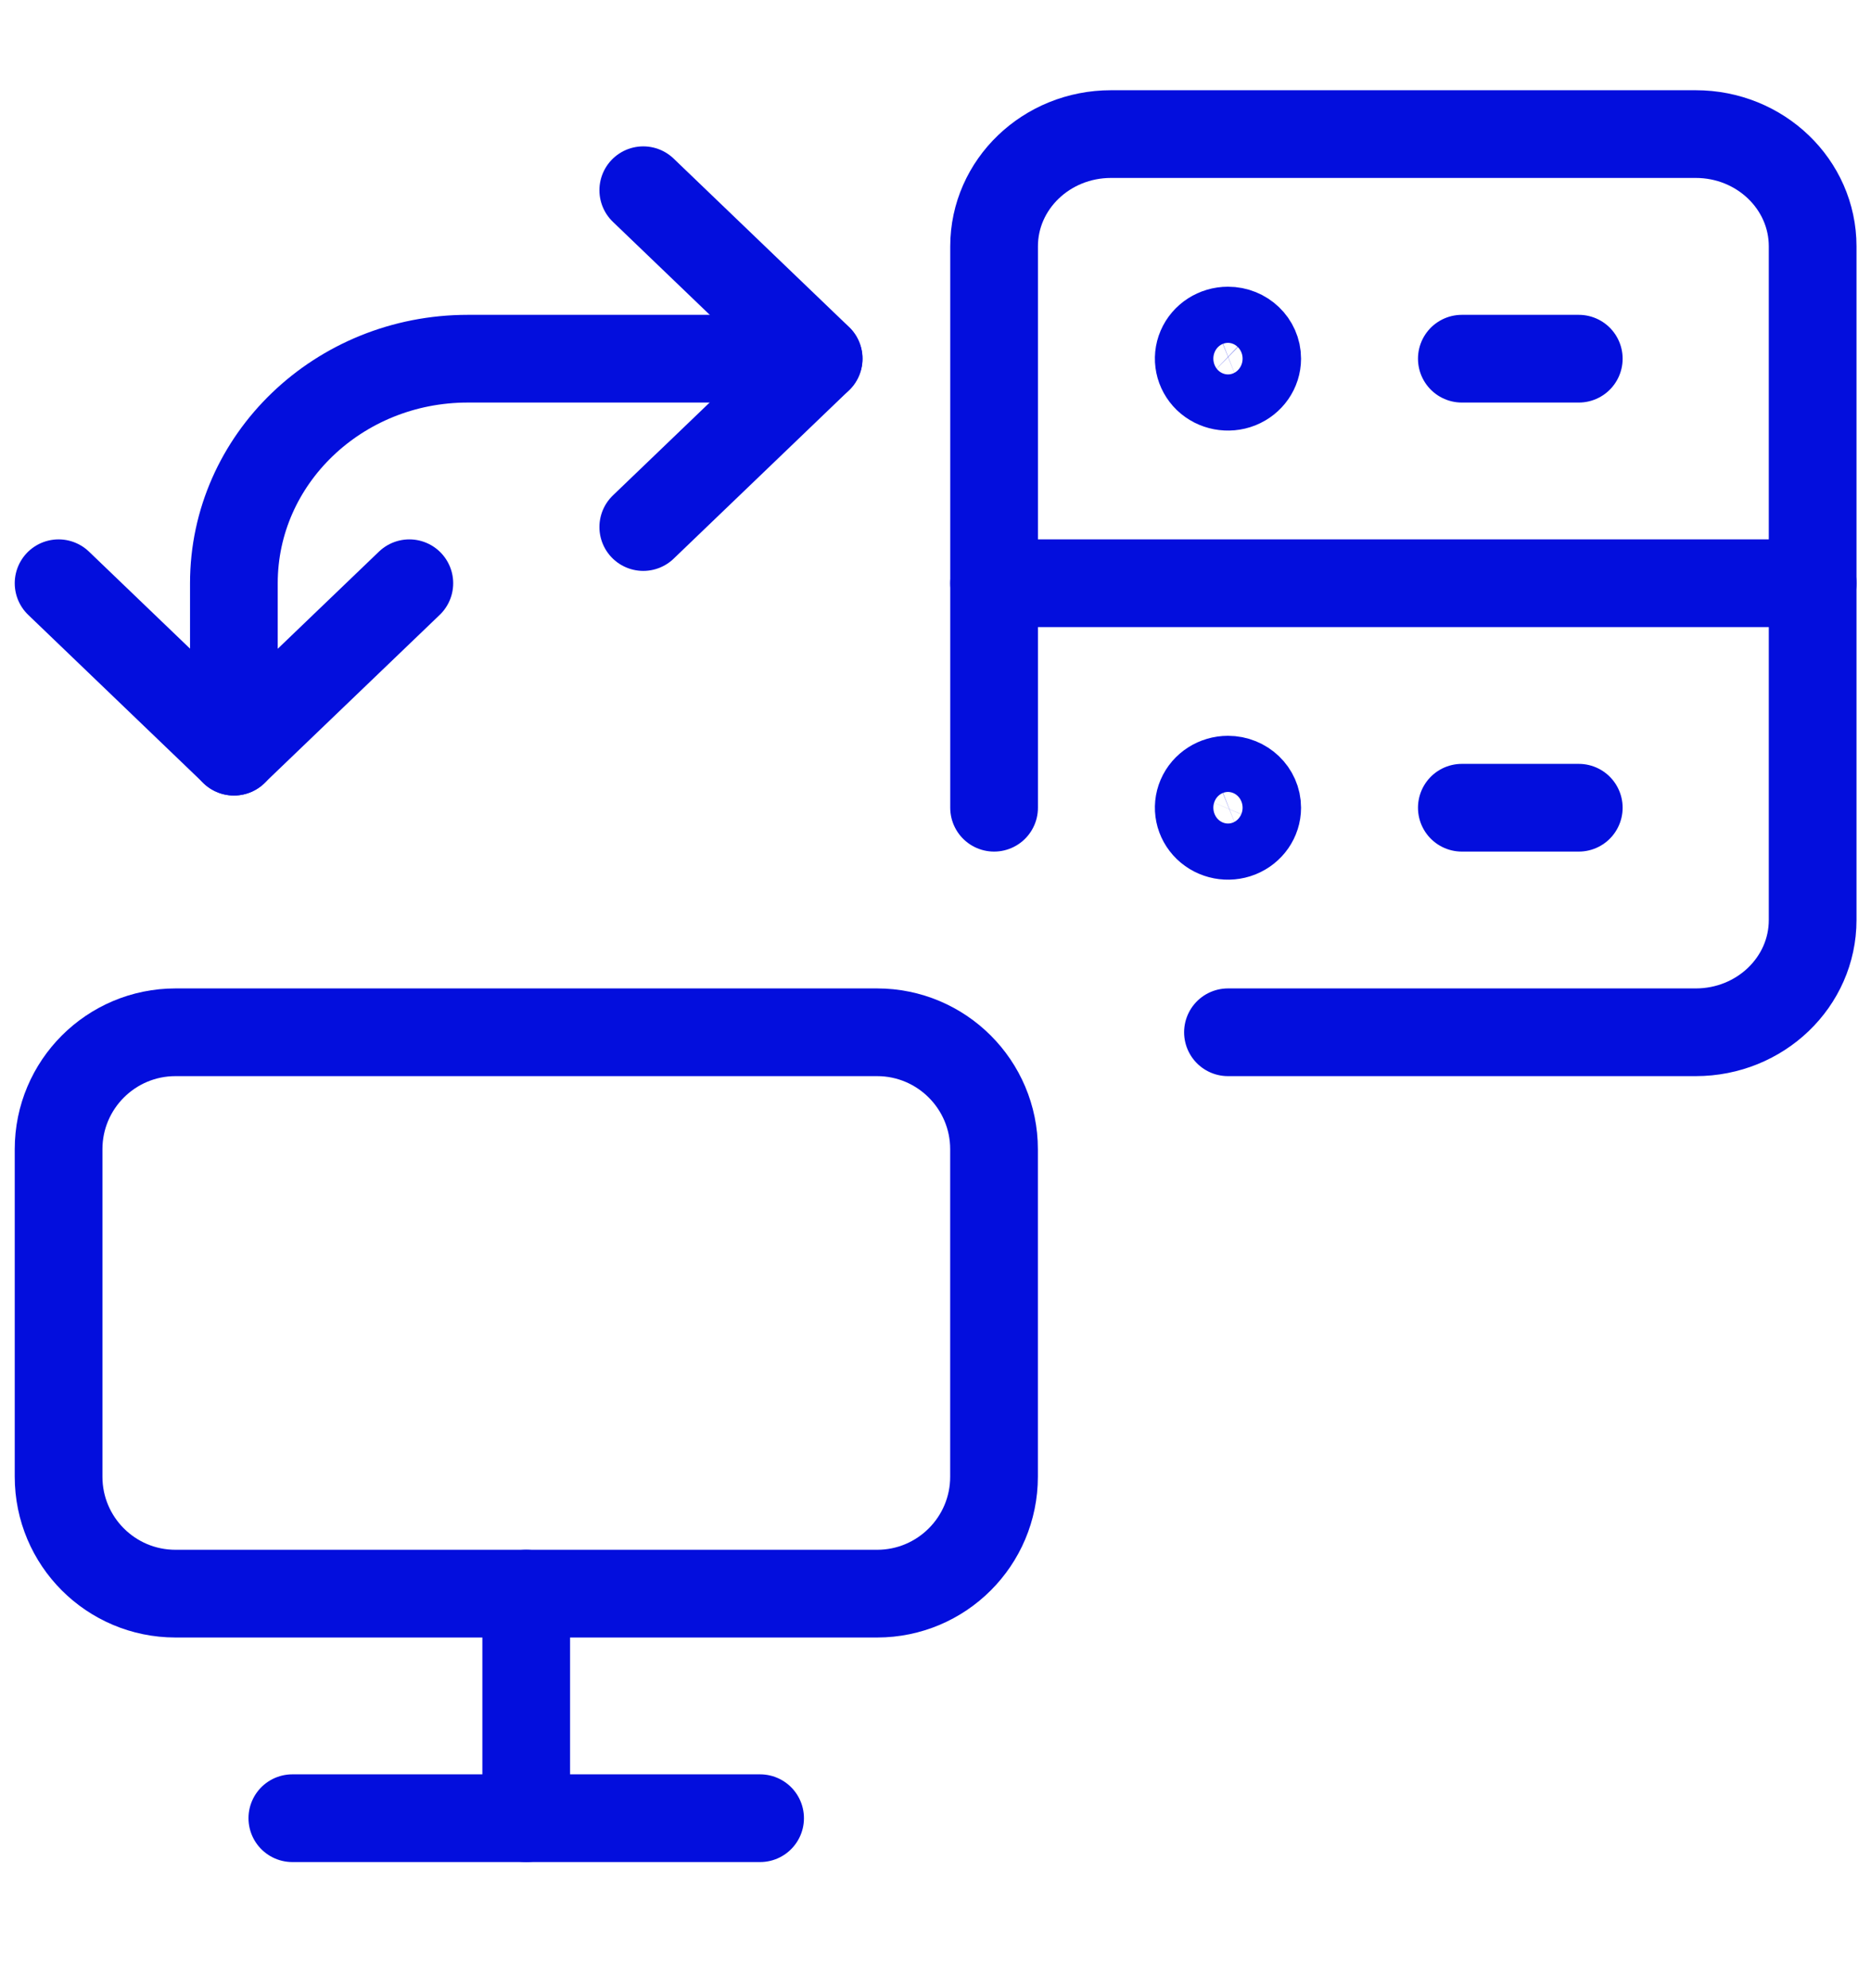
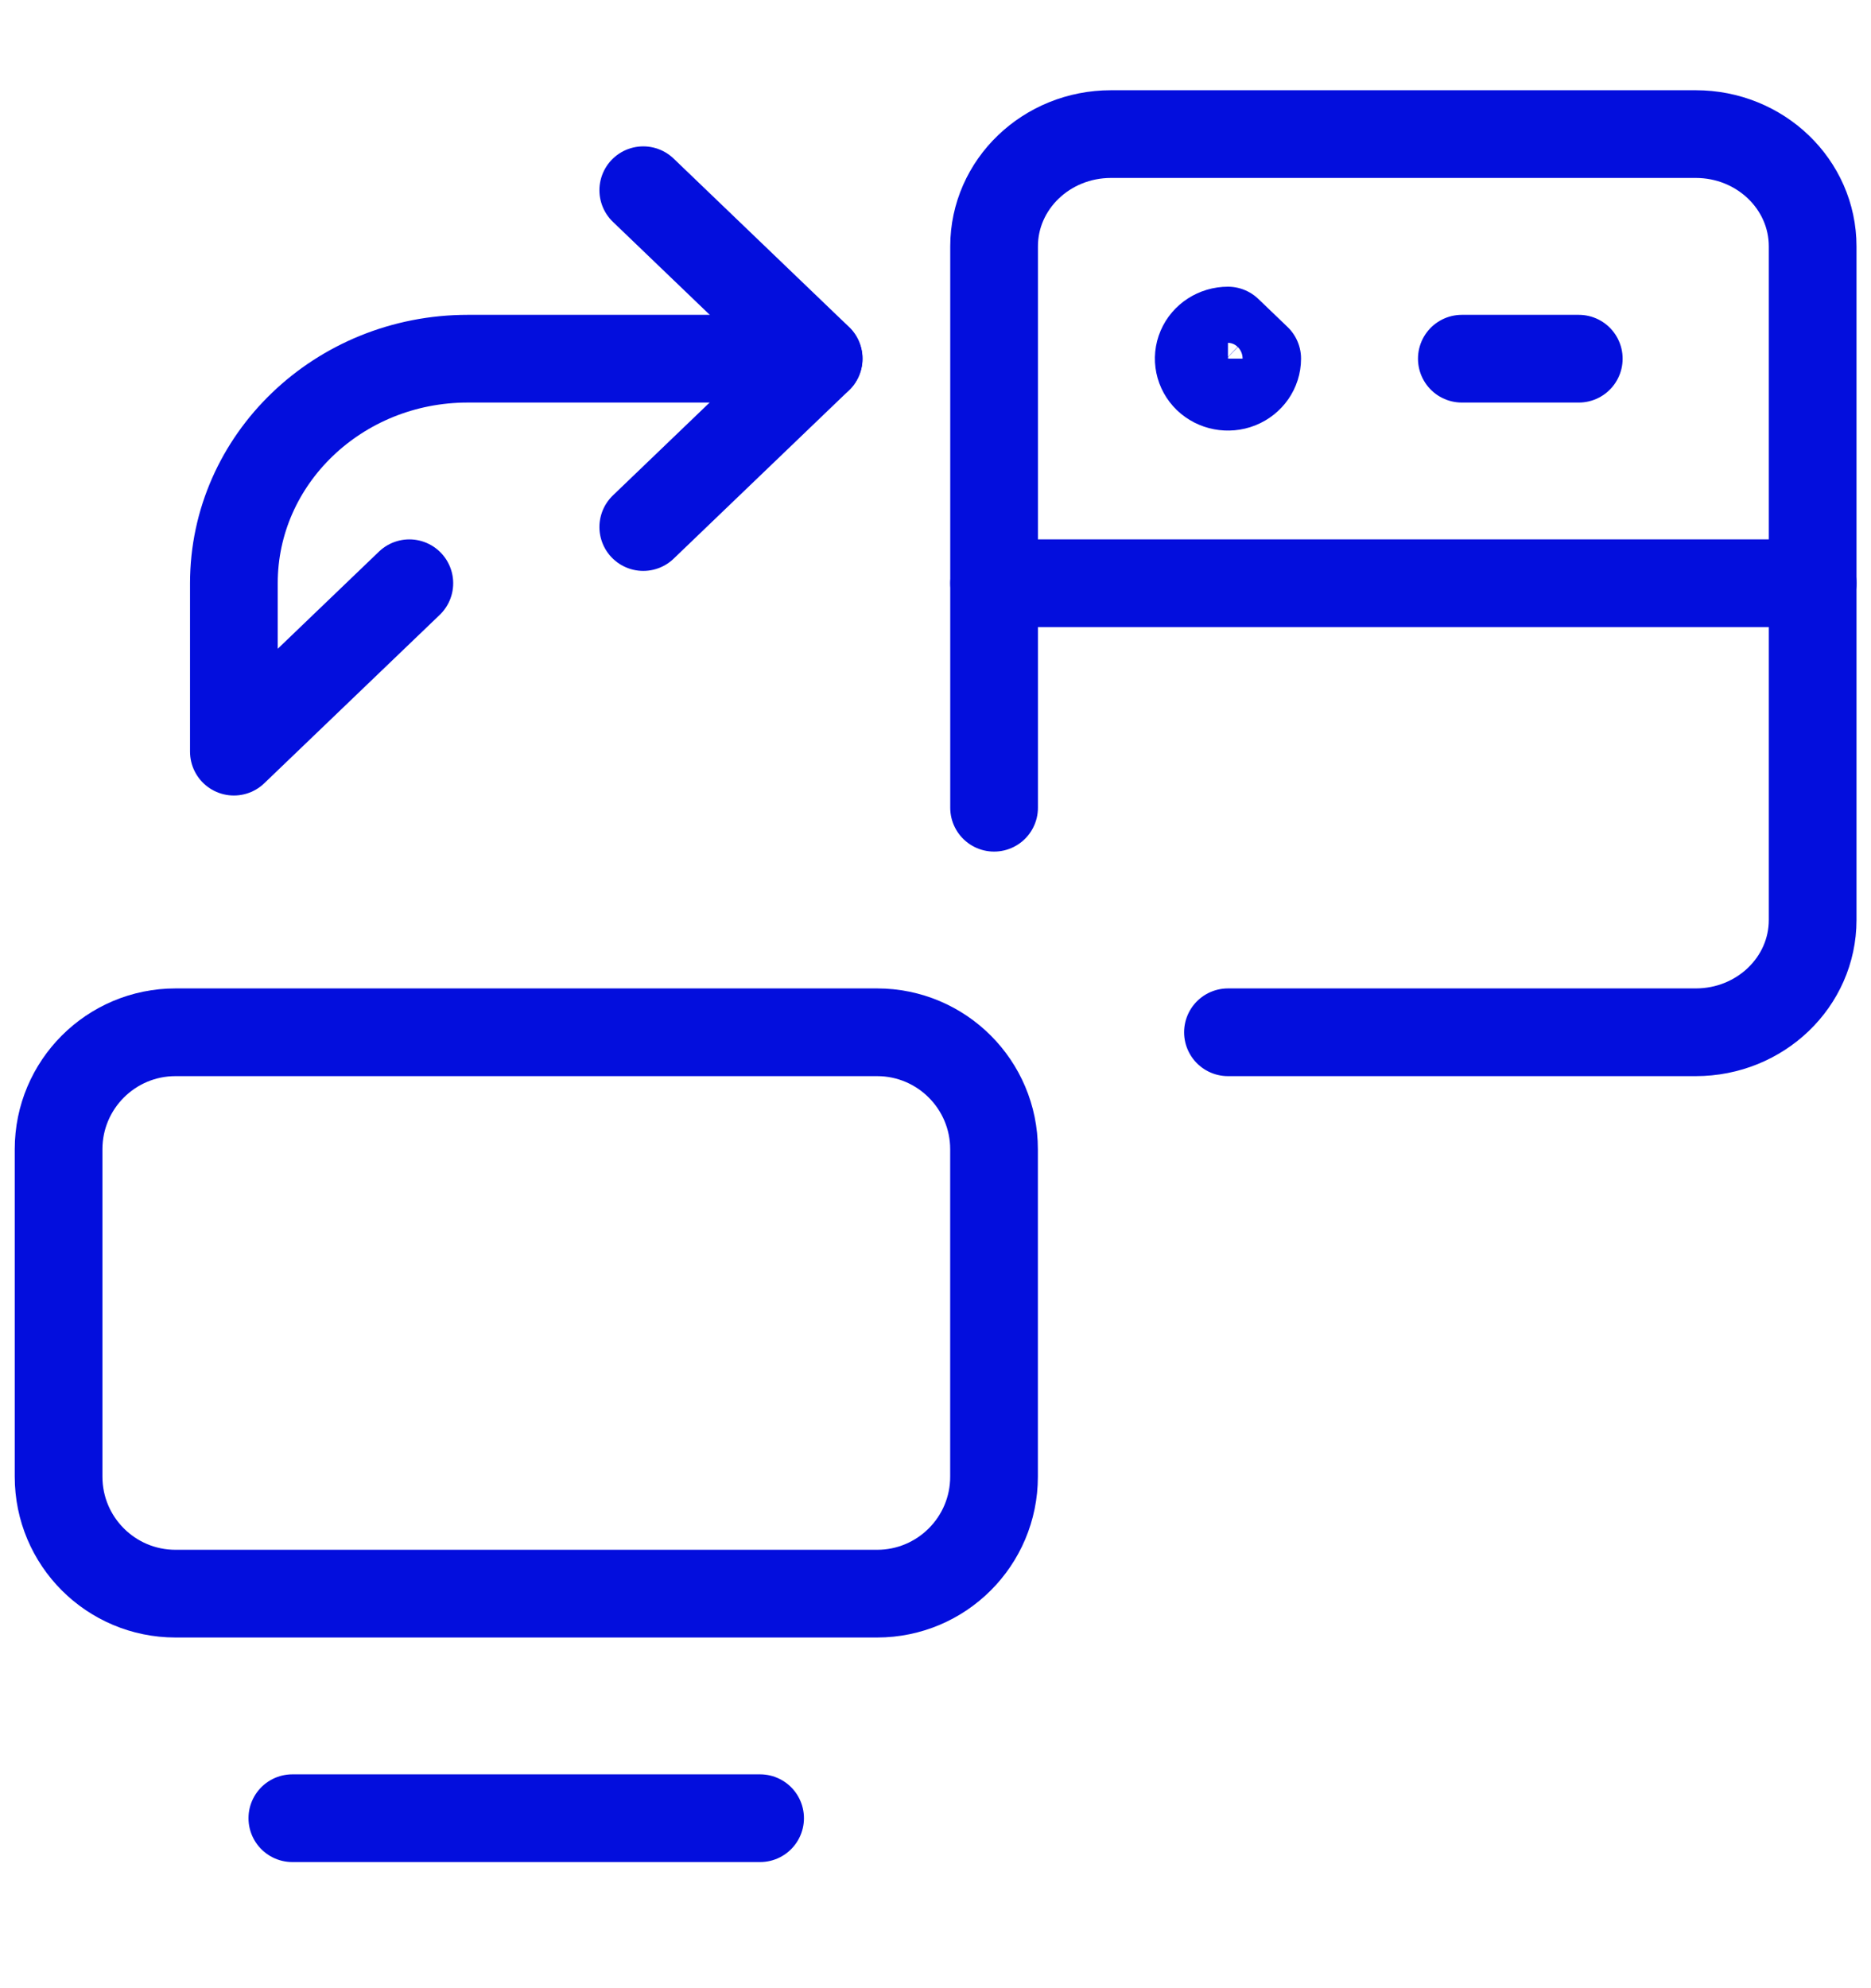
<svg xmlns="http://www.w3.org/2000/svg" width="32" height="34" viewBox="0 0 32 34" fill="none">
  <path d="M17.002 13.813V4.213C17.002 3.153 17.897 2.293 19.002 2.293H29.002C30.107 2.293 31.002 3.153 31.002 4.213V15.733C31.002 16.793 30.107 17.653 29.002 17.653H21.002" stroke="#030EDD" stroke-width="1.5" stroke-linecap="round" stroke-linejoin="round" />
  <path d="M17.002 9.974H31.002" stroke="#030EDD" stroke-width="1.5" stroke-linecap="round" stroke-linejoin="round" />
-   <path d="M21.002 5.653C20.8 5.653 20.617 5.77 20.54 5.95C20.463 6.129 20.506 6.335 20.648 6.473C20.791 6.61 21.006 6.651 21.193 6.577C21.38 6.502 21.502 6.327 21.502 6.133C21.502 5.868 21.278 5.653 21.002 5.653Z" stroke="#030EDD" stroke-width="1.5" stroke-linecap="round" stroke-linejoin="round" />
-   <path d="M21.002 13.333C20.8 13.333 20.617 13.45 20.54 13.629C20.463 13.809 20.506 14.015 20.648 14.152C20.791 14.29 21.006 14.331 21.193 14.257C21.38 14.182 21.502 14.007 21.502 13.813C21.502 13.548 21.278 13.333 21.002 13.333Z" stroke="#030EDD" stroke-width="1.5" stroke-linecap="round" stroke-linejoin="round" />
+   <path d="M21.002 5.653C20.8 5.653 20.617 5.77 20.54 5.95C20.463 6.129 20.506 6.335 20.648 6.473C20.791 6.61 21.006 6.651 21.193 6.577C21.38 6.502 21.502 6.327 21.502 6.133Z" stroke="#030EDD" stroke-width="1.5" stroke-linecap="round" stroke-linejoin="round" />
  <path d="M27.002 6.134H25.002" stroke="#030EDD" stroke-width="1.5" stroke-linecap="round" stroke-linejoin="round" />
-   <path d="M27.002 13.813H25.002" stroke="#030EDD" stroke-width="1.5" stroke-linecap="round" stroke-linejoin="round" />
  <path d="M15.001 17.653H3.002C1.897 17.653 1.002 18.549 1.002 19.653V25.253C1.002 26.358 1.897 27.253 3.002 27.253H15.001C16.105 27.253 17.001 26.358 17.001 25.253V19.653C17.001 18.549 16.105 17.653 15.001 17.653Z" stroke="#030EDD" stroke-width="1.5" stroke-linecap="round" stroke-linejoin="round" />
-   <path d="M9 27.253V31.093" stroke="#030EDD" stroke-width="1.5" stroke-linecap="round" stroke-linejoin="round" />
  <path d="M5 31.093H13" stroke="#030EDD" stroke-width="1.5" stroke-linecap="round" stroke-linejoin="round" />
  <path d="M7.001 9.974L4 12.854V9.974C4 7.853 5.791 6.134 8 6.134H14" stroke="#030EDD" stroke-width="1.5" stroke-linecap="round" stroke-linejoin="round" />
-   <path d="M1.002 9.974L4.002 12.854" stroke="#030EDD" stroke-width="1.5" stroke-linecap="round" stroke-linejoin="round" />
  <path d="M11.002 3.253L14.002 6.133L11.002 9.013" stroke="#030EDD" stroke-width="1.5" stroke-linecap="round" stroke-linejoin="round" />
</svg>